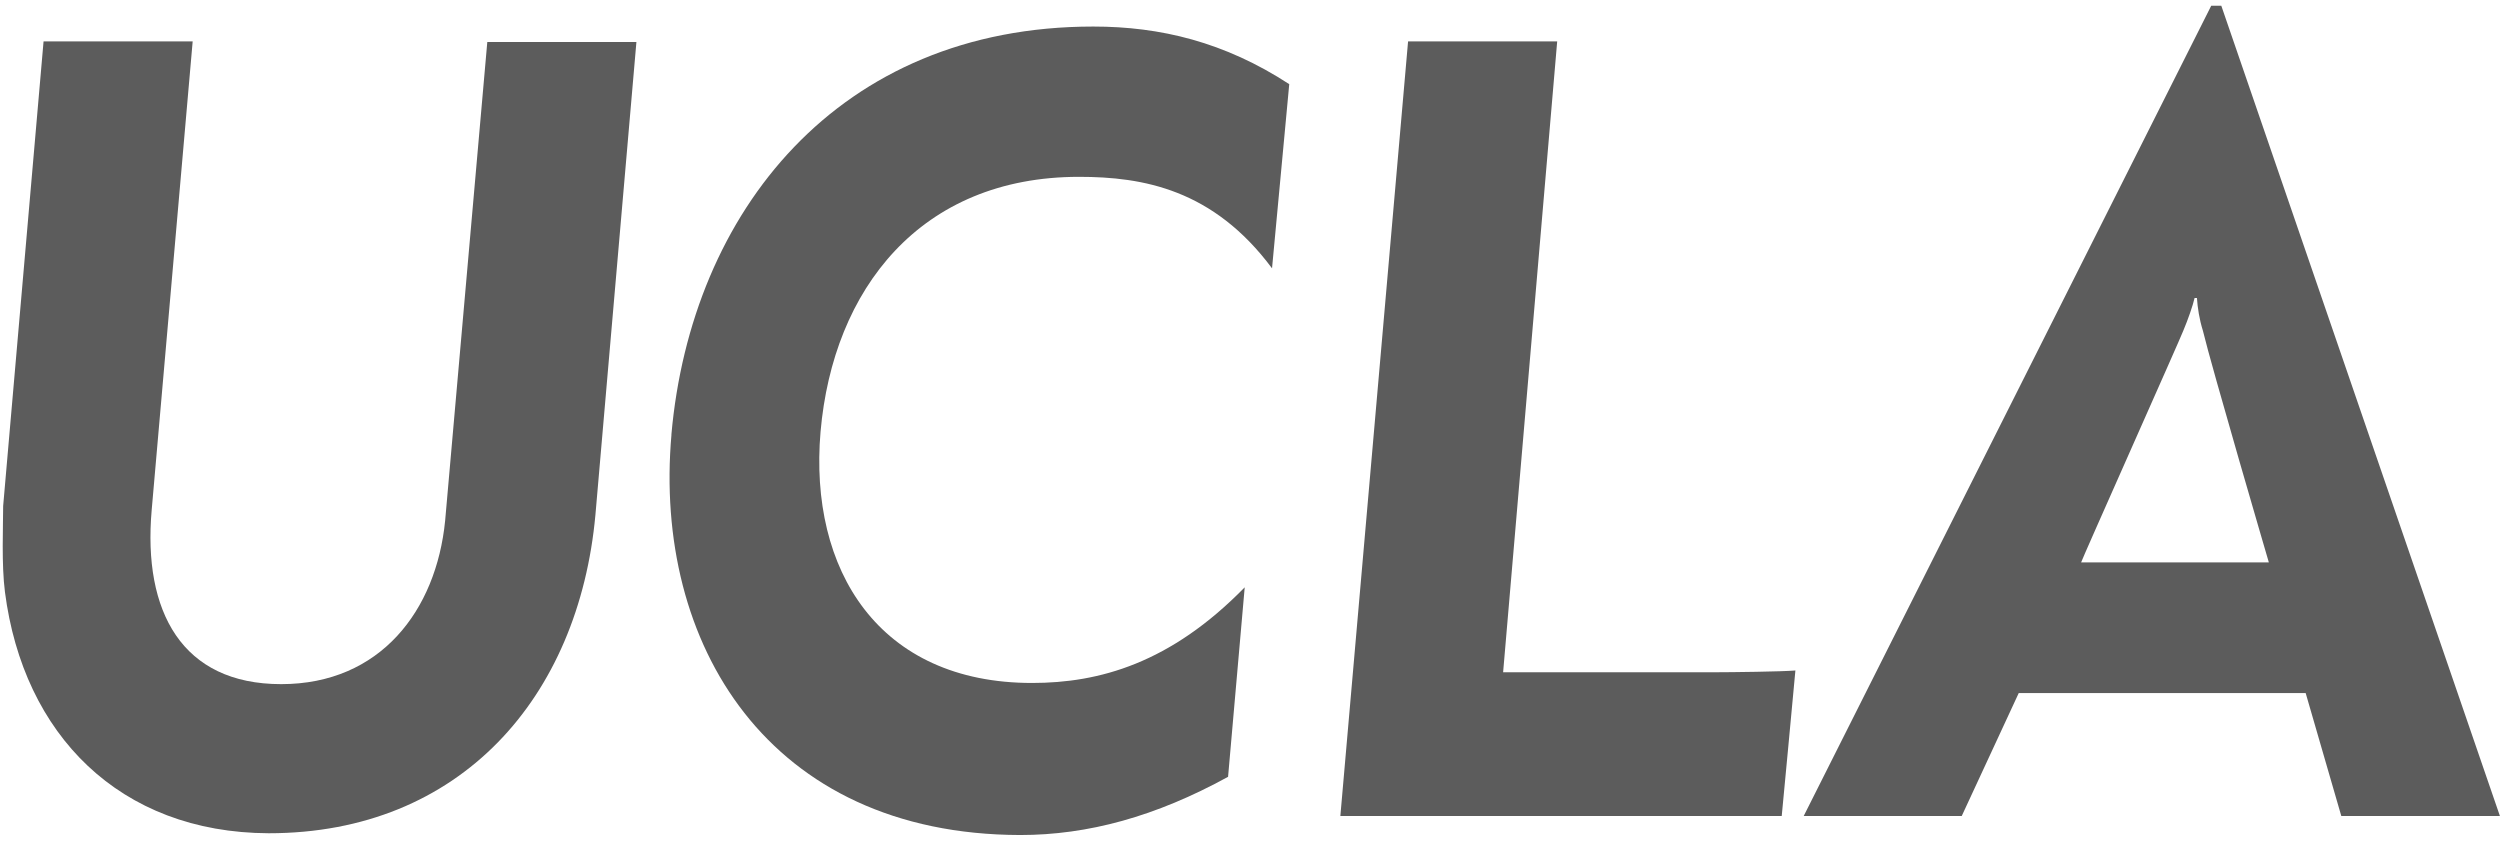
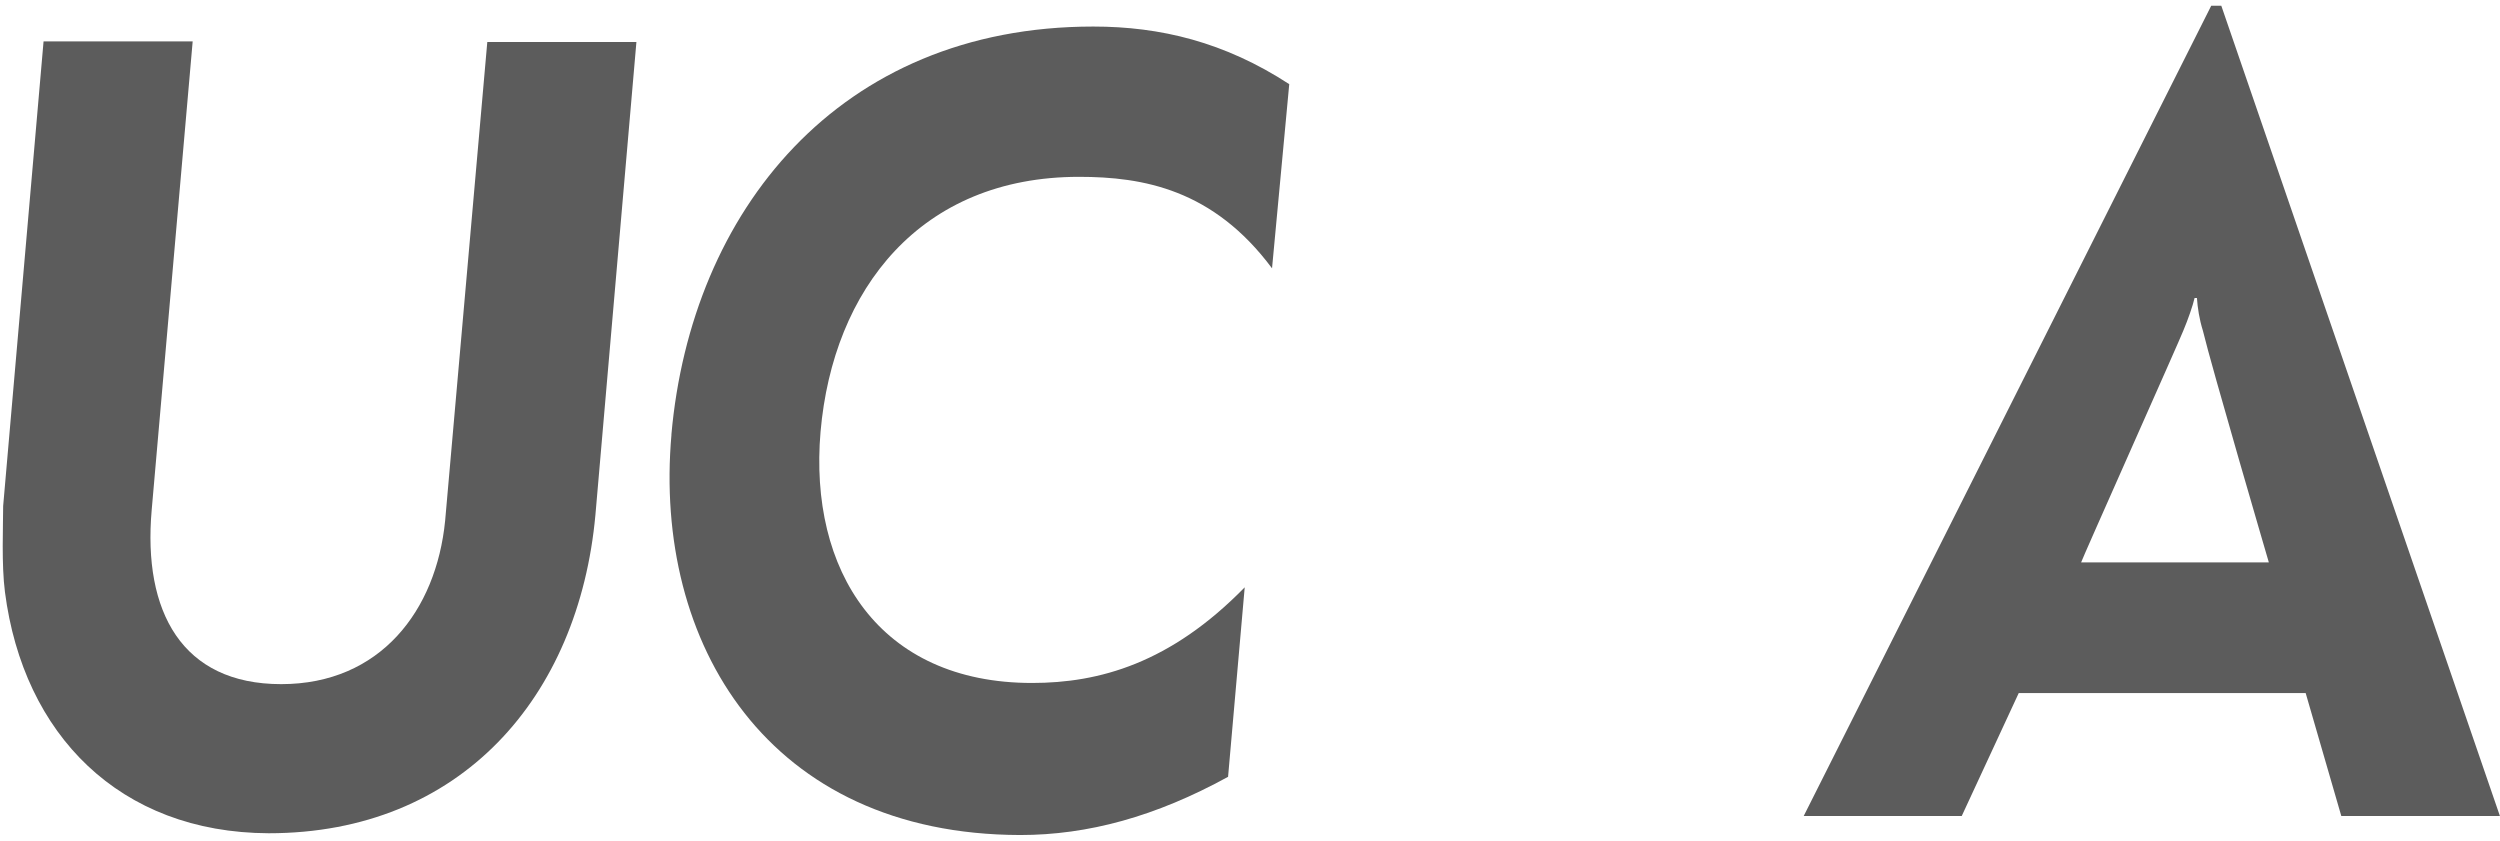
<svg xmlns="http://www.w3.org/2000/svg" width="113" height="38" viewBox="0 0 113 38" fill="none">
  <g id="svg">
    <path id="Vector" d="M0.224 26.761C0.063 25.526 0.143 23.754 0.143 22.868L1.969 1.871H8.709L6.856 23.056C6.453 27.647 8.225 30.923 12.709 30.923C17.193 30.923 19.717 27.594 20.12 23.539L22.026 1.898H28.766L26.913 23.271C26.161 31.514 20.818 37.663 12.145 37.663C5.406 37.636 1.056 33.206 0.224 26.761Z" fill="#5C5C5C" />
    <path id="Vector_2" d="M30.347 19.646C31.236 9.577 37.892 1.2 49.414 1.2C52.448 1.2 55.348 1.898 58.274 3.804L57.496 12.128C54.837 8.557 51.669 7.993 48.769 7.993C41.6 7.993 37.653 13.068 37.089 19.512C36.552 25.768 39.721 30.87 46.648 30.87C49.682 30.87 52.904 29.983 56.261 26.547L55.509 35.112C52.233 36.911 49.172 37.743 46.111 37.743C34.726 37.717 29.517 29.097 30.35 19.646" fill="#5C5C5C" />
-     <path id="Vector_3" d="M63.645 1.871H70.385L67.941 30.386H77.554C78.225 30.386 80.534 30.359 81.152 30.306C81.125 30.655 80.534 36.884 80.534 36.884H60.584L63.645 1.871Z" fill="#5C5C5C" />
    <path id="Vector_4" d="M98.685 14.947C98.9 14.437 99.115 13.819 99.195 13.47H99.302C99.329 13.9 99.41 14.437 99.571 14.947C99.947 16.531 102.551 25.419 102.551 25.419H94.067C94.04 25.419 98.604 15.189 98.685 14.947ZM100.403 0.26H99.947L81.527 36.884H88.67L91.247 31.326H104.216L105.827 36.884H112.996L100.403 0.26Z" fill="#5C5C5C" />
  </g>
</svg>